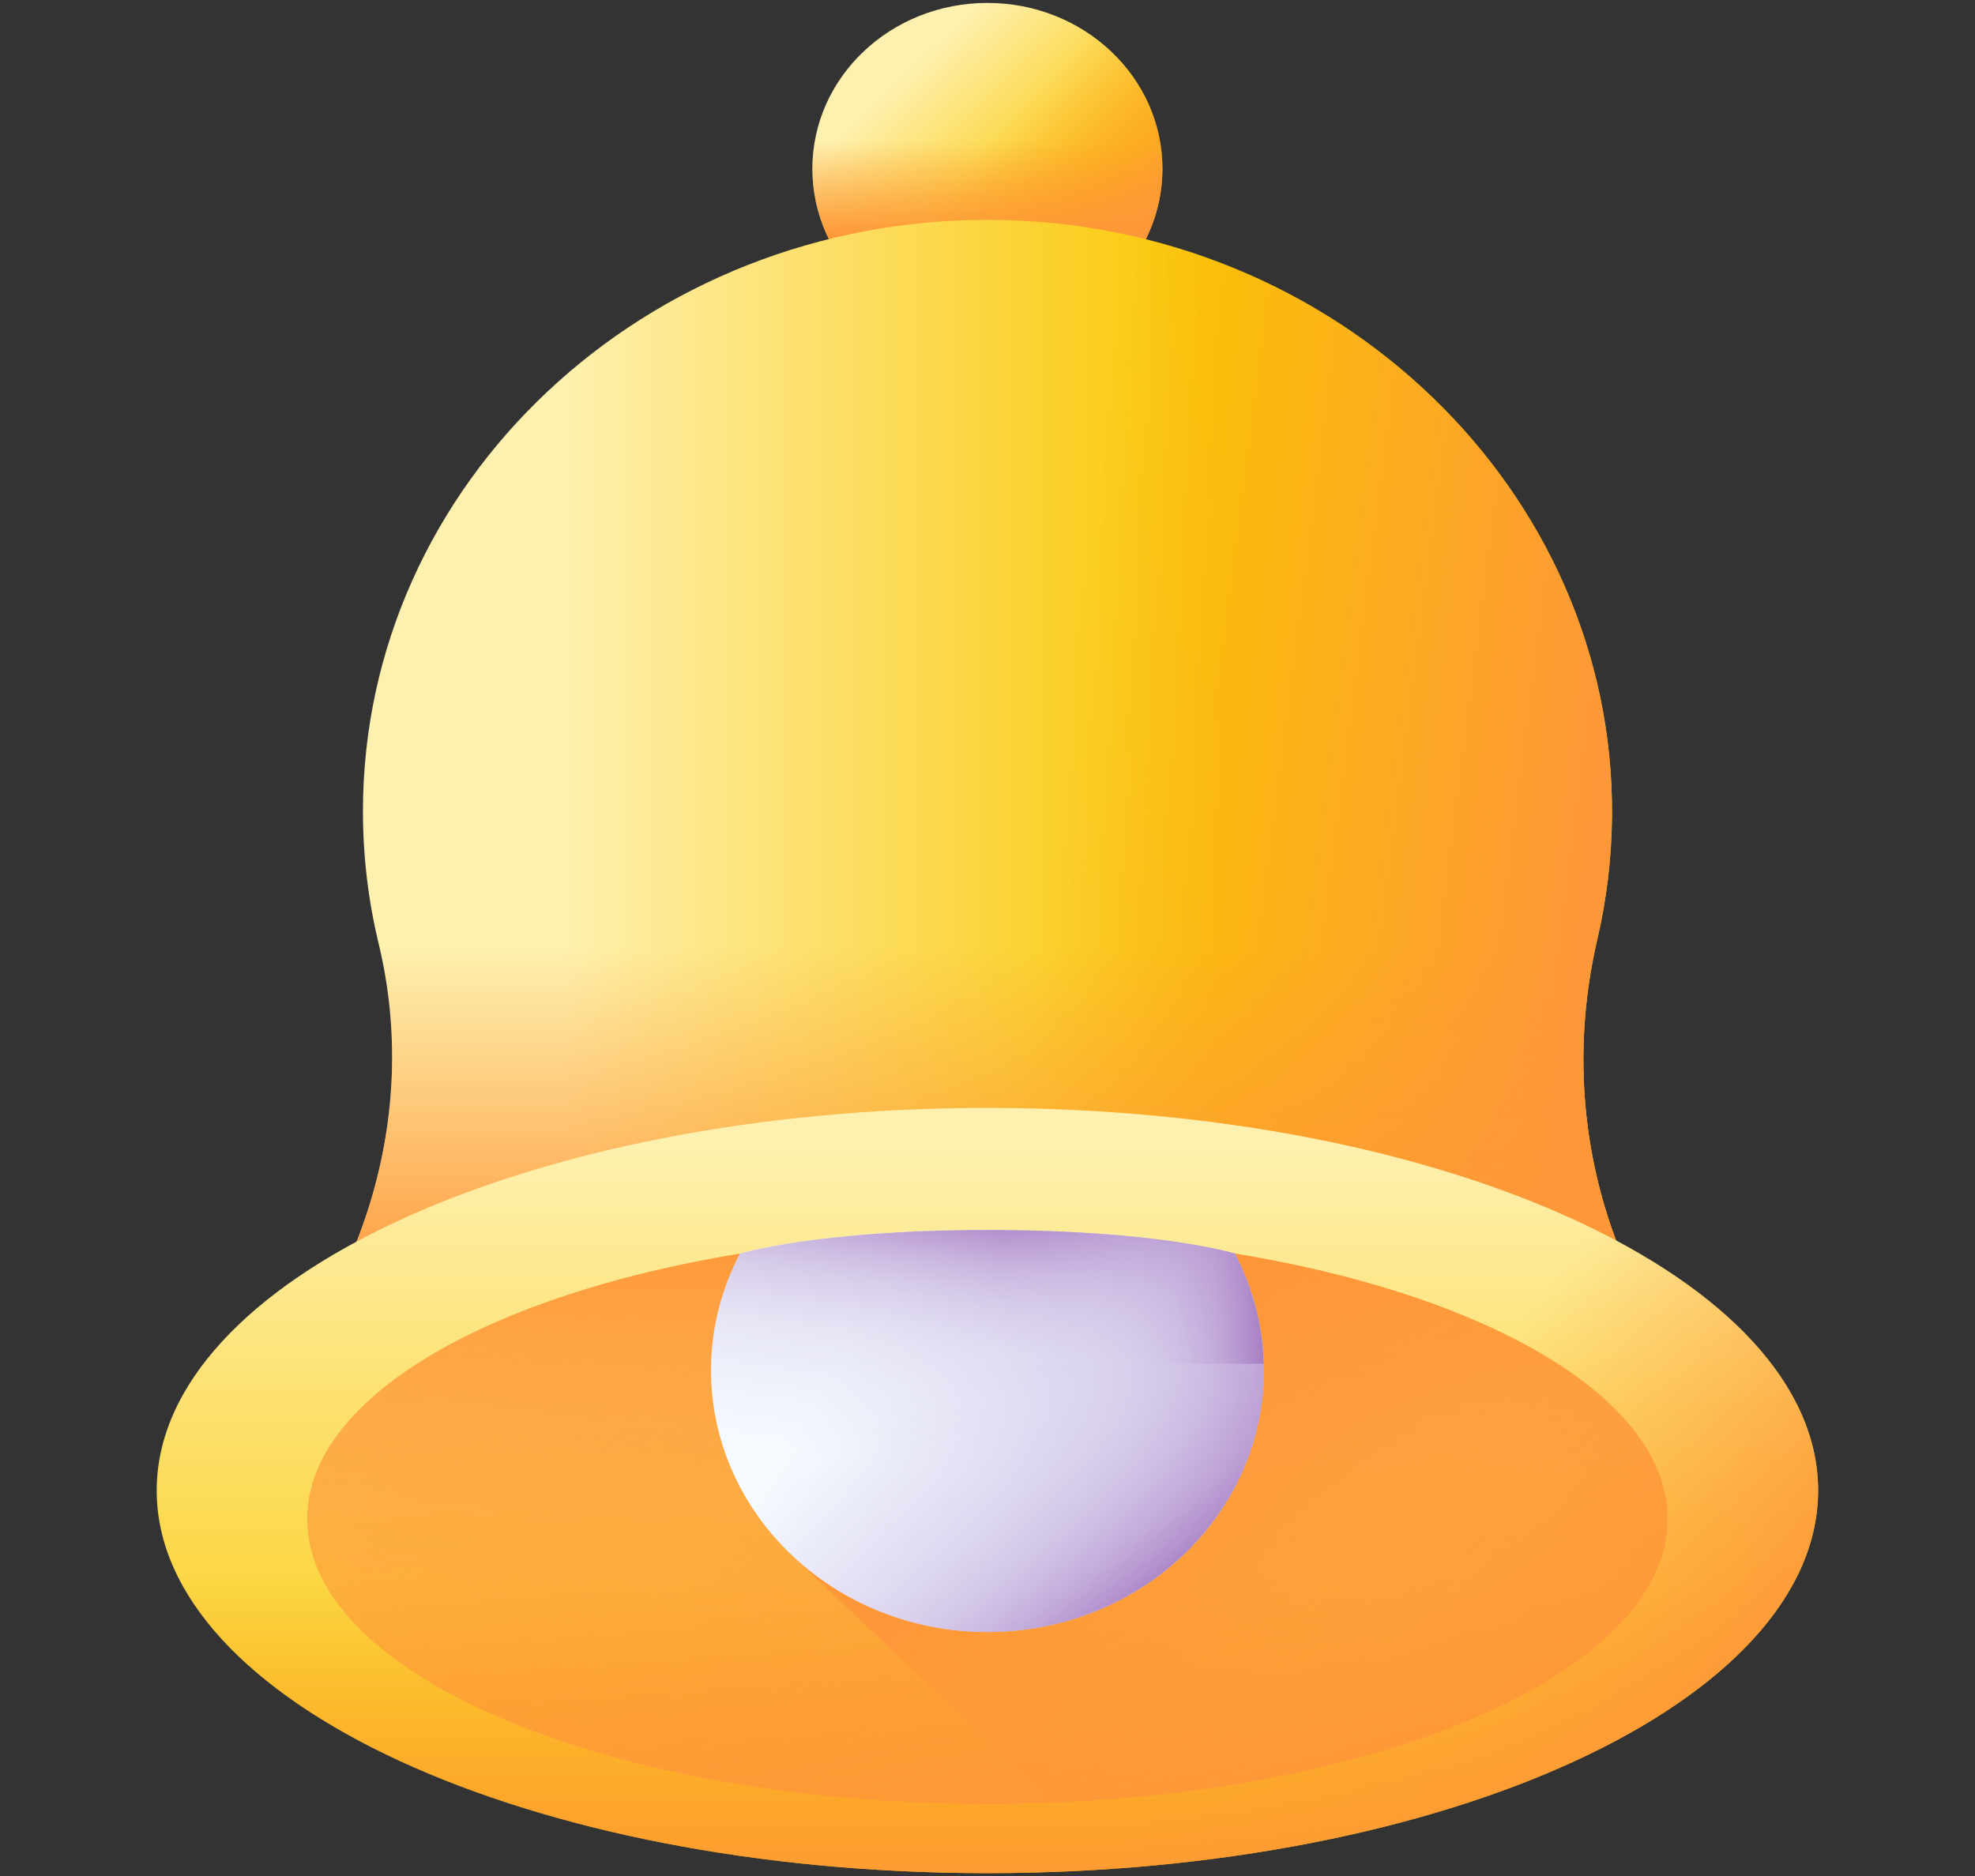
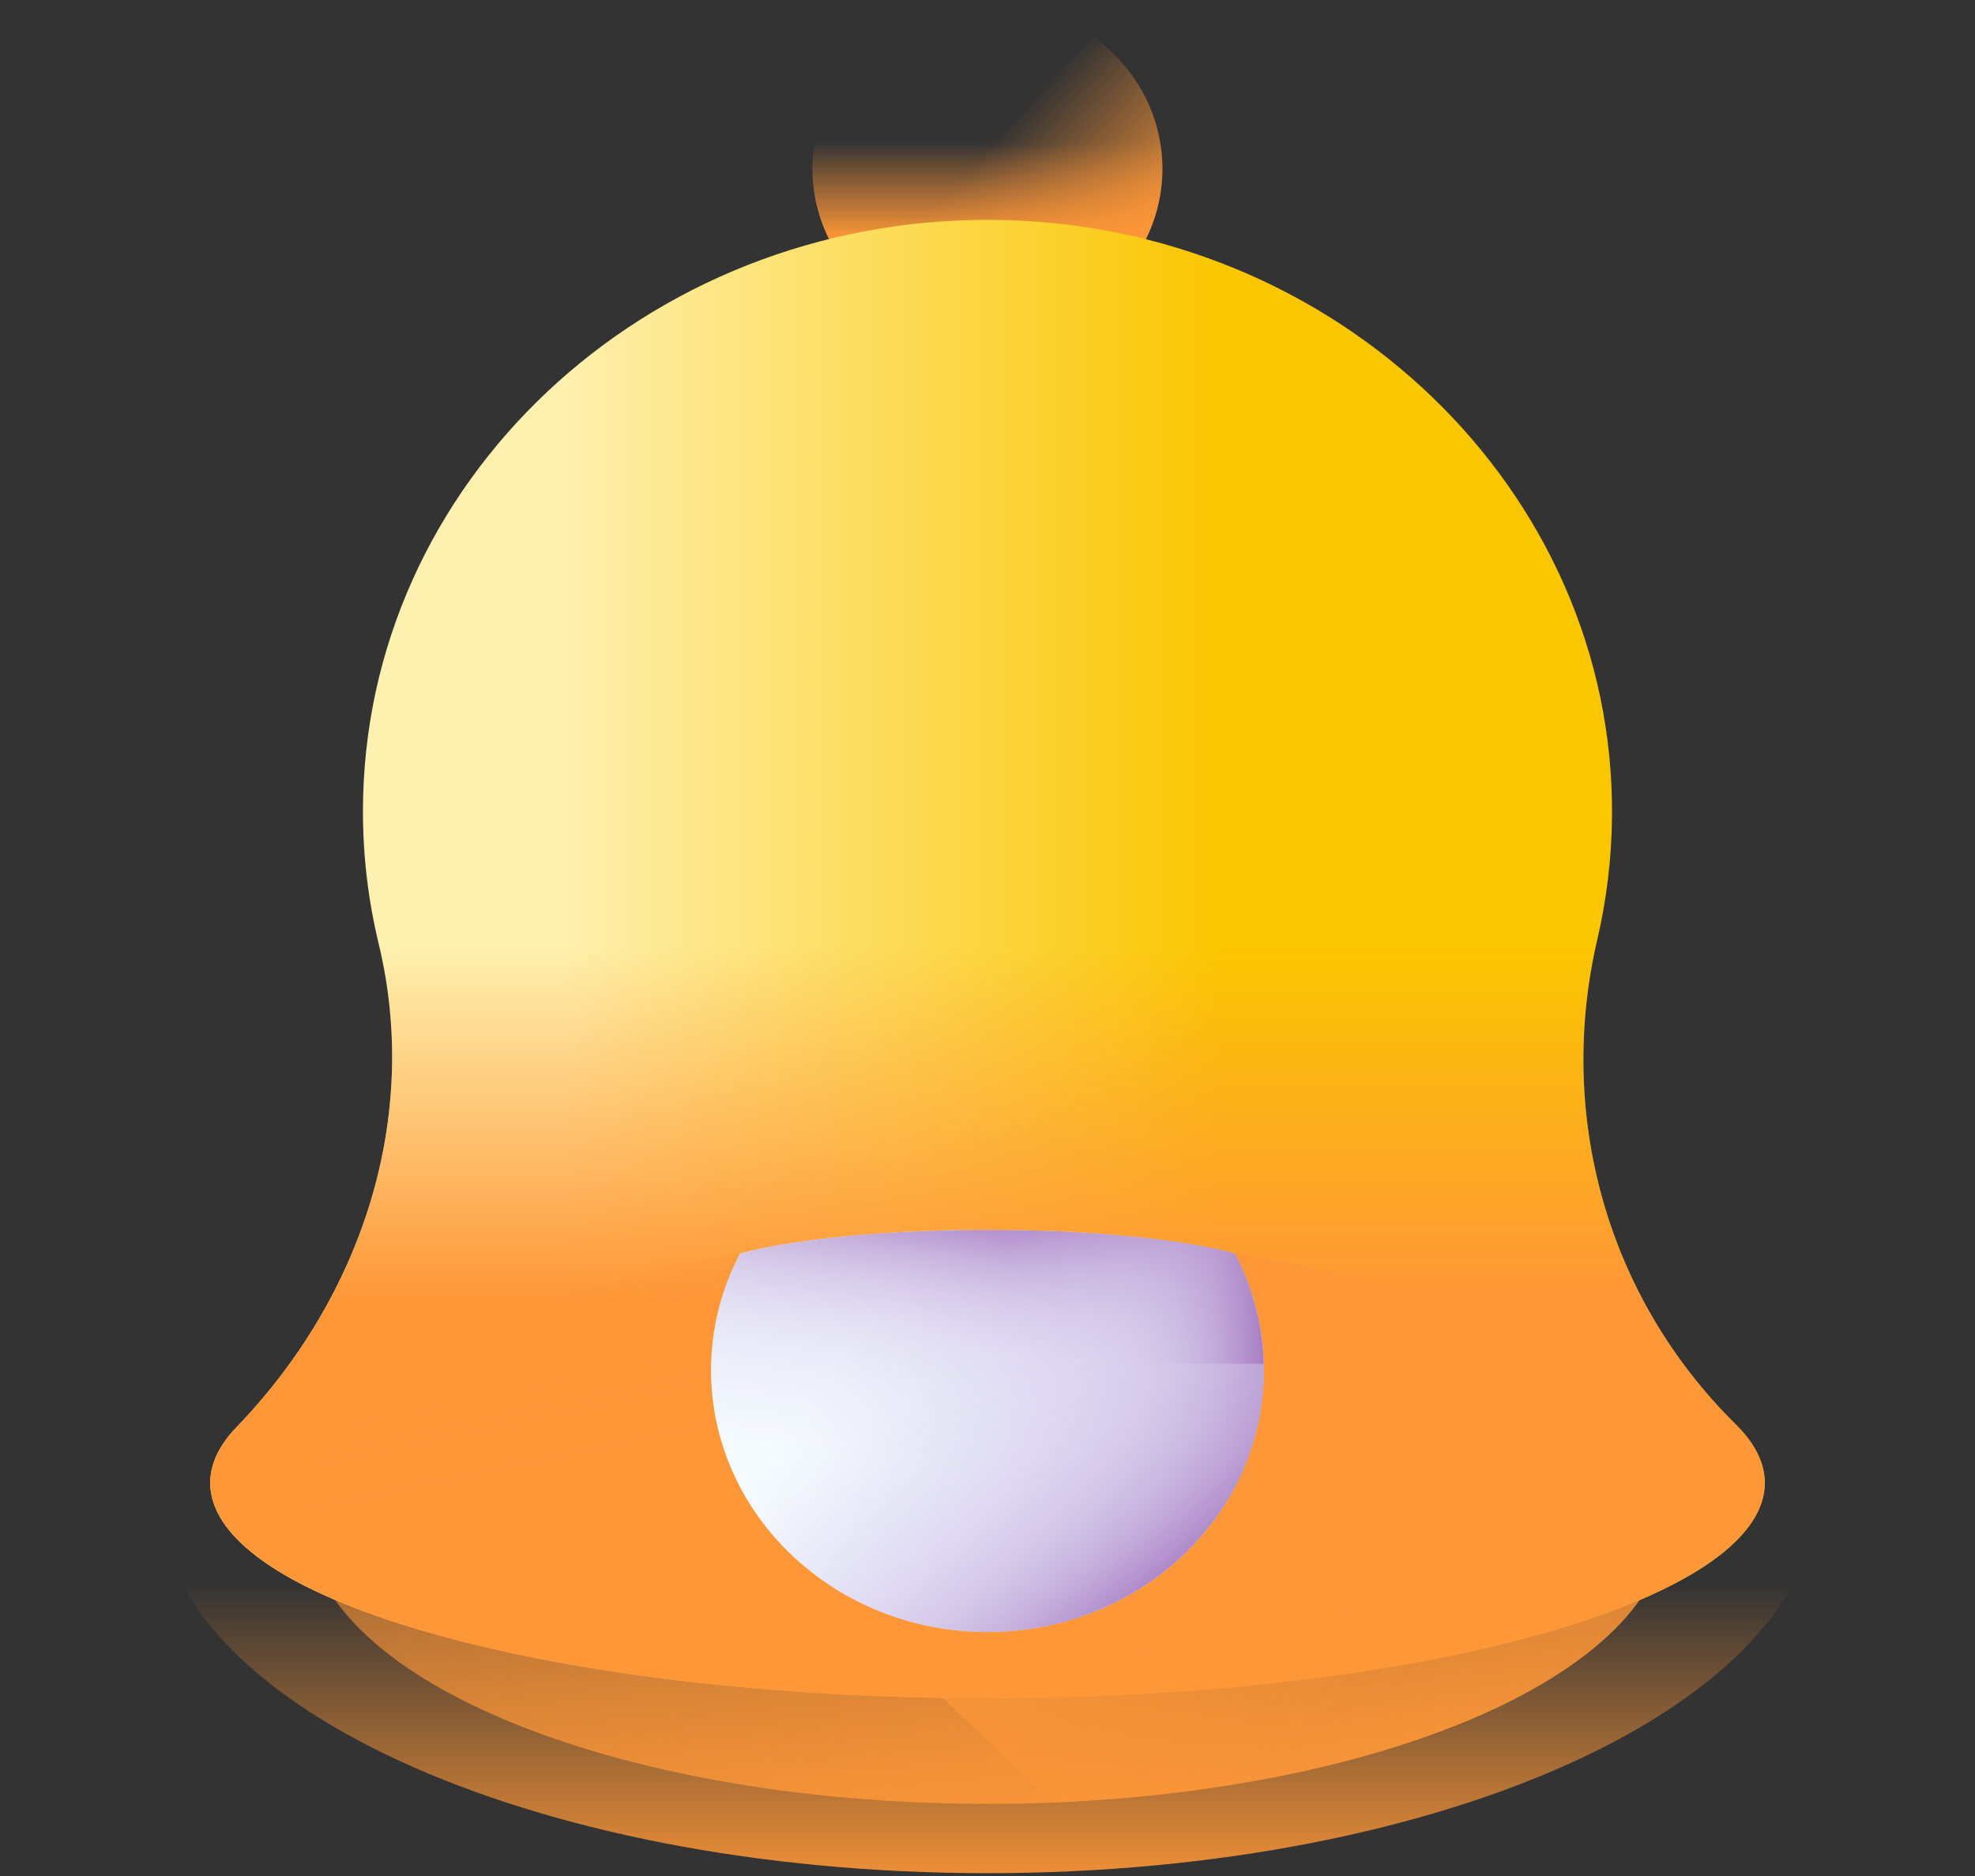
<svg xmlns="http://www.w3.org/2000/svg" width="100" height="95" viewBox="0 0 100 95" fill="none">
  <rect x="0" y="0" width="100" height="95" fill="#333333" stroke="none" />
  <g clip-path="url(#clip0_6012_3592)">
-     <path d="M49.994 16.933C54.888 16.933 58.856 13.176 58.856 8.541C58.856 3.906 54.888 0.148 49.994 0.148C45.1 0.148 41.133 3.906 41.133 8.541C41.133 13.176 45.1 16.933 49.994 16.933Z" fill="url(#paint0_linear_6012_3592)" />
    <path d="M41.133 8.538C41.133 13.173 45.1 16.93 49.994 16.93C54.889 16.93 58.856 13.173 58.856 8.538C58.856 7.534 58.669 6.572 58.328 5.68H41.661C41.319 6.572 41.133 7.534 41.133 8.538Z" fill="url(#paint1_linear_6012_3592)" />
    <path d="M43.73 14.477C47.19 17.755 52.801 17.755 56.262 14.477C59.722 11.2 59.722 5.886 56.262 2.609C55.512 1.899 54.662 1.344 53.754 0.941L41.969 12.103C42.394 12.962 42.98 13.768 43.73 14.477Z" fill="url(#paint2_linear_6012_3592)" />
    <path d="M80.877 47.574C81.347 45.558 81.603 43.467 81.621 41.322C81.758 24.842 67.629 11.249 50.227 11.134C32.658 11.017 18.377 24.469 18.377 41.081C18.377 43.384 18.651 45.626 19.171 47.779C21.286 56.549 18.381 65.632 11.975 72.273C11.107 73.173 10.645 74.118 10.645 75.094C10.645 81.114 28.264 85.995 49.999 85.995C71.734 85.995 89.354 81.114 89.354 75.094C89.354 74.07 88.845 73.08 87.893 72.141C81.296 65.634 78.821 56.382 80.877 47.574Z" fill="url(#paint3_linear_6012_3592)" />
-     <path d="M80.875 47.574C81.345 45.558 81.601 43.467 81.619 41.322C81.756 24.842 67.627 11.249 50.225 11.134C46.746 11.11 43.397 11.621 40.262 12.581V85.658C43.375 85.878 46.637 85.995 49.997 85.995C71.732 85.995 89.352 81.114 89.352 75.094C89.352 74.07 88.843 73.08 87.891 72.141C81.294 65.634 78.819 56.382 80.875 47.574Z" fill="url(#paint4_linear_6012_3592)" />
    <path d="M18.377 41.081C18.377 43.384 18.651 45.625 19.171 47.779C21.286 56.548 18.381 65.632 11.975 72.272C11.107 73.172 10.645 74.118 10.645 75.093C10.645 81.114 28.264 85.994 49.999 85.994C71.734 85.994 89.354 81.114 89.354 75.093C89.354 74.07 88.845 73.079 87.893 72.14C81.296 65.633 78.821 56.381 80.877 47.573C81.347 45.558 81.603 43.467 81.621 41.322C81.642 38.782 81.323 36.312 80.707 33.949H19.281C18.692 36.235 18.377 38.623 18.377 41.081Z" fill="url(#paint5_linear_6012_3592)" />
-     <path d="M49.995 94.854C73.224 94.854 92.056 86.18 92.056 75.48C92.056 64.78 73.224 56.105 49.995 56.105C26.765 56.105 7.934 64.78 7.934 75.48C7.934 86.18 26.765 94.854 49.995 94.854Z" fill="url(#paint6_linear_6012_3592)" />
    <path d="M7.934 75.483C7.934 71.629 10.377 68.037 14.589 65.019H85.4C89.612 68.037 92.056 71.629 92.056 75.483C92.056 86.183 73.224 94.857 49.995 94.857C26.765 94.857 7.934 86.183 7.934 75.483Z" fill="url(#paint7_linear_6012_3592)" />
    <path d="M49.995 91.346C69.016 91.346 84.436 84.888 84.436 76.923C84.436 68.957 69.016 62.5 49.995 62.5C30.974 62.5 15.555 68.957 15.555 76.923C15.555 84.888 30.974 91.346 49.995 91.346Z" fill="url(#paint8_linear_6012_3592)" />
-     <path d="M49.995 91.346C69.016 91.346 84.436 84.888 84.436 76.923C84.436 68.957 69.016 62.5 49.995 62.5C30.974 62.5 15.555 68.957 15.555 76.923C15.555 84.888 30.974 91.346 49.995 91.346Z" fill="url(#paint9_linear_6012_3592)" />
-     <path d="M52.414 56.137C74.519 56.714 92.058 65.152 92.058 75.478C92.058 85.805 74.519 94.243 52.414 94.82V56.137Z" fill="url(#paint10_linear_6012_3592)" />
    <path d="M53.316 91.279L40.258 78.912V63.085C43.345 62.705 46.612 62.5 49.993 62.5C69.014 62.5 84.434 68.957 84.434 76.923C84.434 84.419 70.778 90.578 53.316 91.279Z" fill="url(#paint11_linear_6012_3592)" />
    <path d="M36.004 69.392C36.004 67.268 36.534 65.263 37.472 63.483C37.472 63.483 41.361 62.285 49.998 62.285C58.636 62.285 62.524 63.483 62.524 63.483C63.462 65.263 63.992 67.268 63.992 69.392C63.992 76.712 57.727 82.645 49.998 82.645C42.269 82.645 36.004 76.712 36.004 69.392Z" fill="url(#paint12_linear_6012_3592)" />
    <path d="M36.004 69.392C36.004 67.268 36.534 65.263 37.472 63.483C37.472 63.483 41.361 62.285 49.998 62.285C58.636 62.285 62.524 63.483 62.524 63.483C63.462 65.263 63.992 67.268 63.992 69.392C63.992 76.712 57.727 82.645 49.998 82.645C42.269 82.645 36.004 76.712 36.004 69.392Z" fill="url(#paint13_linear_6012_3592)" />
    <path d="M49.996 62.285C58.634 62.285 62.523 63.483 62.523 63.483C63.46 65.263 63.991 67.268 63.991 69.392C63.991 76.712 57.725 82.645 49.996 82.645C48.892 82.645 47.819 82.521 46.789 82.292V62.344C47.776 62.307 48.842 62.285 49.996 62.285Z" fill="url(#paint14_linear_6012_3592)" />
    <path d="M36.004 69.393C36.004 69.282 36.011 69.173 36.014 69.062H63.982C63.985 69.173 63.992 69.282 63.992 69.393C63.992 76.712 57.727 82.646 49.998 82.646C42.269 82.646 36.004 76.712 36.004 69.393Z" fill="url(#paint15_linear_6012_3592)" />
  </g>
  <defs>
    <linearGradient id="paint0_linear_6012_3592" x1="45.384" y1="4.174" x2="52.824" y2="12.031" gradientUnits="userSpaceOnUse">
      <stop stop-color="#FEF0AE" />
      <stop offset="1" stop-color="#FAC600" />
    </linearGradient>
    <linearGradient id="paint1_linear_6012_3592" x1="49.994" y1="7.168" x2="49.994" y2="12.078" gradientUnits="userSpaceOnUse">
      <stop stop-color="#FE9738" stop-opacity="0" />
      <stop offset="1" stop-color="#FE9738" />
    </linearGradient>
    <linearGradient id="paint2_linear_6012_3592" x1="49.42" y1="8.073" x2="56.778" y2="14.775" gradientUnits="userSpaceOnUse">
      <stop stop-color="#FE9738" stop-opacity="0" />
      <stop offset="1" stop-color="#FE9738" />
    </linearGradient>
    <linearGradient id="paint3_linear_6012_3592" x1="28.544" y1="48.564" x2="61.796" y2="48.564" gradientUnits="userSpaceOnUse">
      <stop stop-color="#FEF0AE" />
      <stop offset="1" stop-color="#FAC600" />
    </linearGradient>
    <linearGradient id="paint4_linear_6012_3592" x1="52.471" y1="49.131" x2="79.326" y2="52.585" gradientUnits="userSpaceOnUse">
      <stop stop-color="#FE9738" stop-opacity="0" />
      <stop offset="1" stop-color="#FE9738" />
    </linearGradient>
    <linearGradient id="paint5_linear_6012_3592" x1="49.999" y1="47.993" x2="49.999" y2="65.796" gradientUnits="userSpaceOnUse">
      <stop stop-color="#FE9738" stop-opacity="0" />
      <stop offset="1" stop-color="#FE9738" />
    </linearGradient>
    <linearGradient id="paint6_linear_6012_3592" x1="49.995" y1="58.08" x2="49.995" y2="94.117" gradientUnits="userSpaceOnUse">
      <stop stop-color="#FEF0AE" />
      <stop offset="1" stop-color="#FAC600" />
    </linearGradient>
    <linearGradient id="paint7_linear_6012_3592" x1="49.995" y1="80.129" x2="49.995" y2="96.259" gradientUnits="userSpaceOnUse">
      <stop stop-color="#FE9738" stop-opacity="0" />
      <stop offset="1" stop-color="#FE9738" />
    </linearGradient>
    <linearGradient id="paint8_linear_6012_3592" x1="41.997" y1="42.788" x2="53.471" y2="97.386" gradientUnits="userSpaceOnUse">
      <stop stop-color="#FE9738" stop-opacity="0" />
      <stop offset="1" stop-color="#FE9738" />
    </linearGradient>
    <linearGradient id="paint9_linear_6012_3592" x1="49.995" y1="82.875" x2="49.995" y2="62.284" gradientUnits="userSpaceOnUse">
      <stop stop-color="#FE9738" stop-opacity="0" />
      <stop offset="1" stop-color="#FE9738" />
    </linearGradient>
    <linearGradient id="paint10_linear_6012_3592" x1="67.618" y1="79.017" x2="84.347" y2="92.02" gradientUnits="userSpaceOnUse">
      <stop stop-color="#FE9738" stop-opacity="0" />
      <stop offset="1" stop-color="#FE9738" />
    </linearGradient>
    <linearGradient id="paint11_linear_6012_3592" x1="70.222" y1="83.757" x2="56.786" y2="70.053" gradientUnits="userSpaceOnUse">
      <stop stop-color="#FE9738" stop-opacity="0" />
      <stop offset="1" stop-color="#FE9738" />
    </linearGradient>
    <linearGradient id="paint12_linear_6012_3592" x1="44.01" y1="66.775" x2="57.487" y2="76.07" gradientUnits="userSpaceOnUse">
      <stop stop-color="#F5FBFF" />
      <stop offset="1" stop-color="#DBD5EF" />
    </linearGradient>
    <linearGradient id="paint13_linear_6012_3592" x1="49.164" y1="74.739" x2="51.048" y2="61.279" gradientUnits="userSpaceOnUse">
      <stop stop-color="#DBD5EF" stop-opacity="0" />
      <stop offset="0.285" stop-color="#D9D2EE" stop-opacity="0.285" />
      <stop offset="0.474" stop-color="#D4C9E9" stop-opacity="0.474" />
      <stop offset="0.635" stop-color="#CBBAE2" stop-opacity="0.635" />
      <stop offset="0.779" stop-color="#BFA5D7" stop-opacity="0.78" />
      <stop offset="0.913" stop-color="#AF8ACA" stop-opacity="0.913" />
      <stop offset="1" stop-color="#A274BF" />
    </linearGradient>
    <linearGradient id="paint14_linear_6012_3592" x1="50.818" y1="72.465" x2="64.355" y2="72.465" gradientUnits="userSpaceOnUse">
      <stop stop-color="#DBD5EF" stop-opacity="0" />
      <stop offset="0.285" stop-color="#D9D2EE" stop-opacity="0.285" />
      <stop offset="0.474" stop-color="#D4C9E9" stop-opacity="0.474" />
      <stop offset="0.635" stop-color="#CBBAE2" stop-opacity="0.635" />
      <stop offset="0.779" stop-color="#BFA5D7" stop-opacity="0.78" />
      <stop offset="0.913" stop-color="#AF8ACA" stop-opacity="0.913" />
      <stop offset="1" stop-color="#A274BF" />
    </linearGradient>
    <linearGradient id="paint15_linear_6012_3592" x1="47.837" y1="69.187" x2="57.799" y2="81.778" gradientUnits="userSpaceOnUse">
      <stop stop-color="#DBD5EF" stop-opacity="0" />
      <stop offset="0.285" stop-color="#D9D2EE" stop-opacity="0.285" />
      <stop offset="0.474" stop-color="#D4C9E9" stop-opacity="0.474" />
      <stop offset="0.635" stop-color="#CBBAE2" stop-opacity="0.635" />
      <stop offset="0.779" stop-color="#BFA5D7" stop-opacity="0.78" />
      <stop offset="0.913" stop-color="#AF8ACA" stop-opacity="0.913" />
      <stop offset="1" stop-color="#A274BF" />
    </linearGradient>
    <clipPath id="clip0_6012_3592">
      <rect width="100" height="94.706" fill="white" transform="translate(0 0.148)" />
    </clipPath>
  </defs>
</svg>